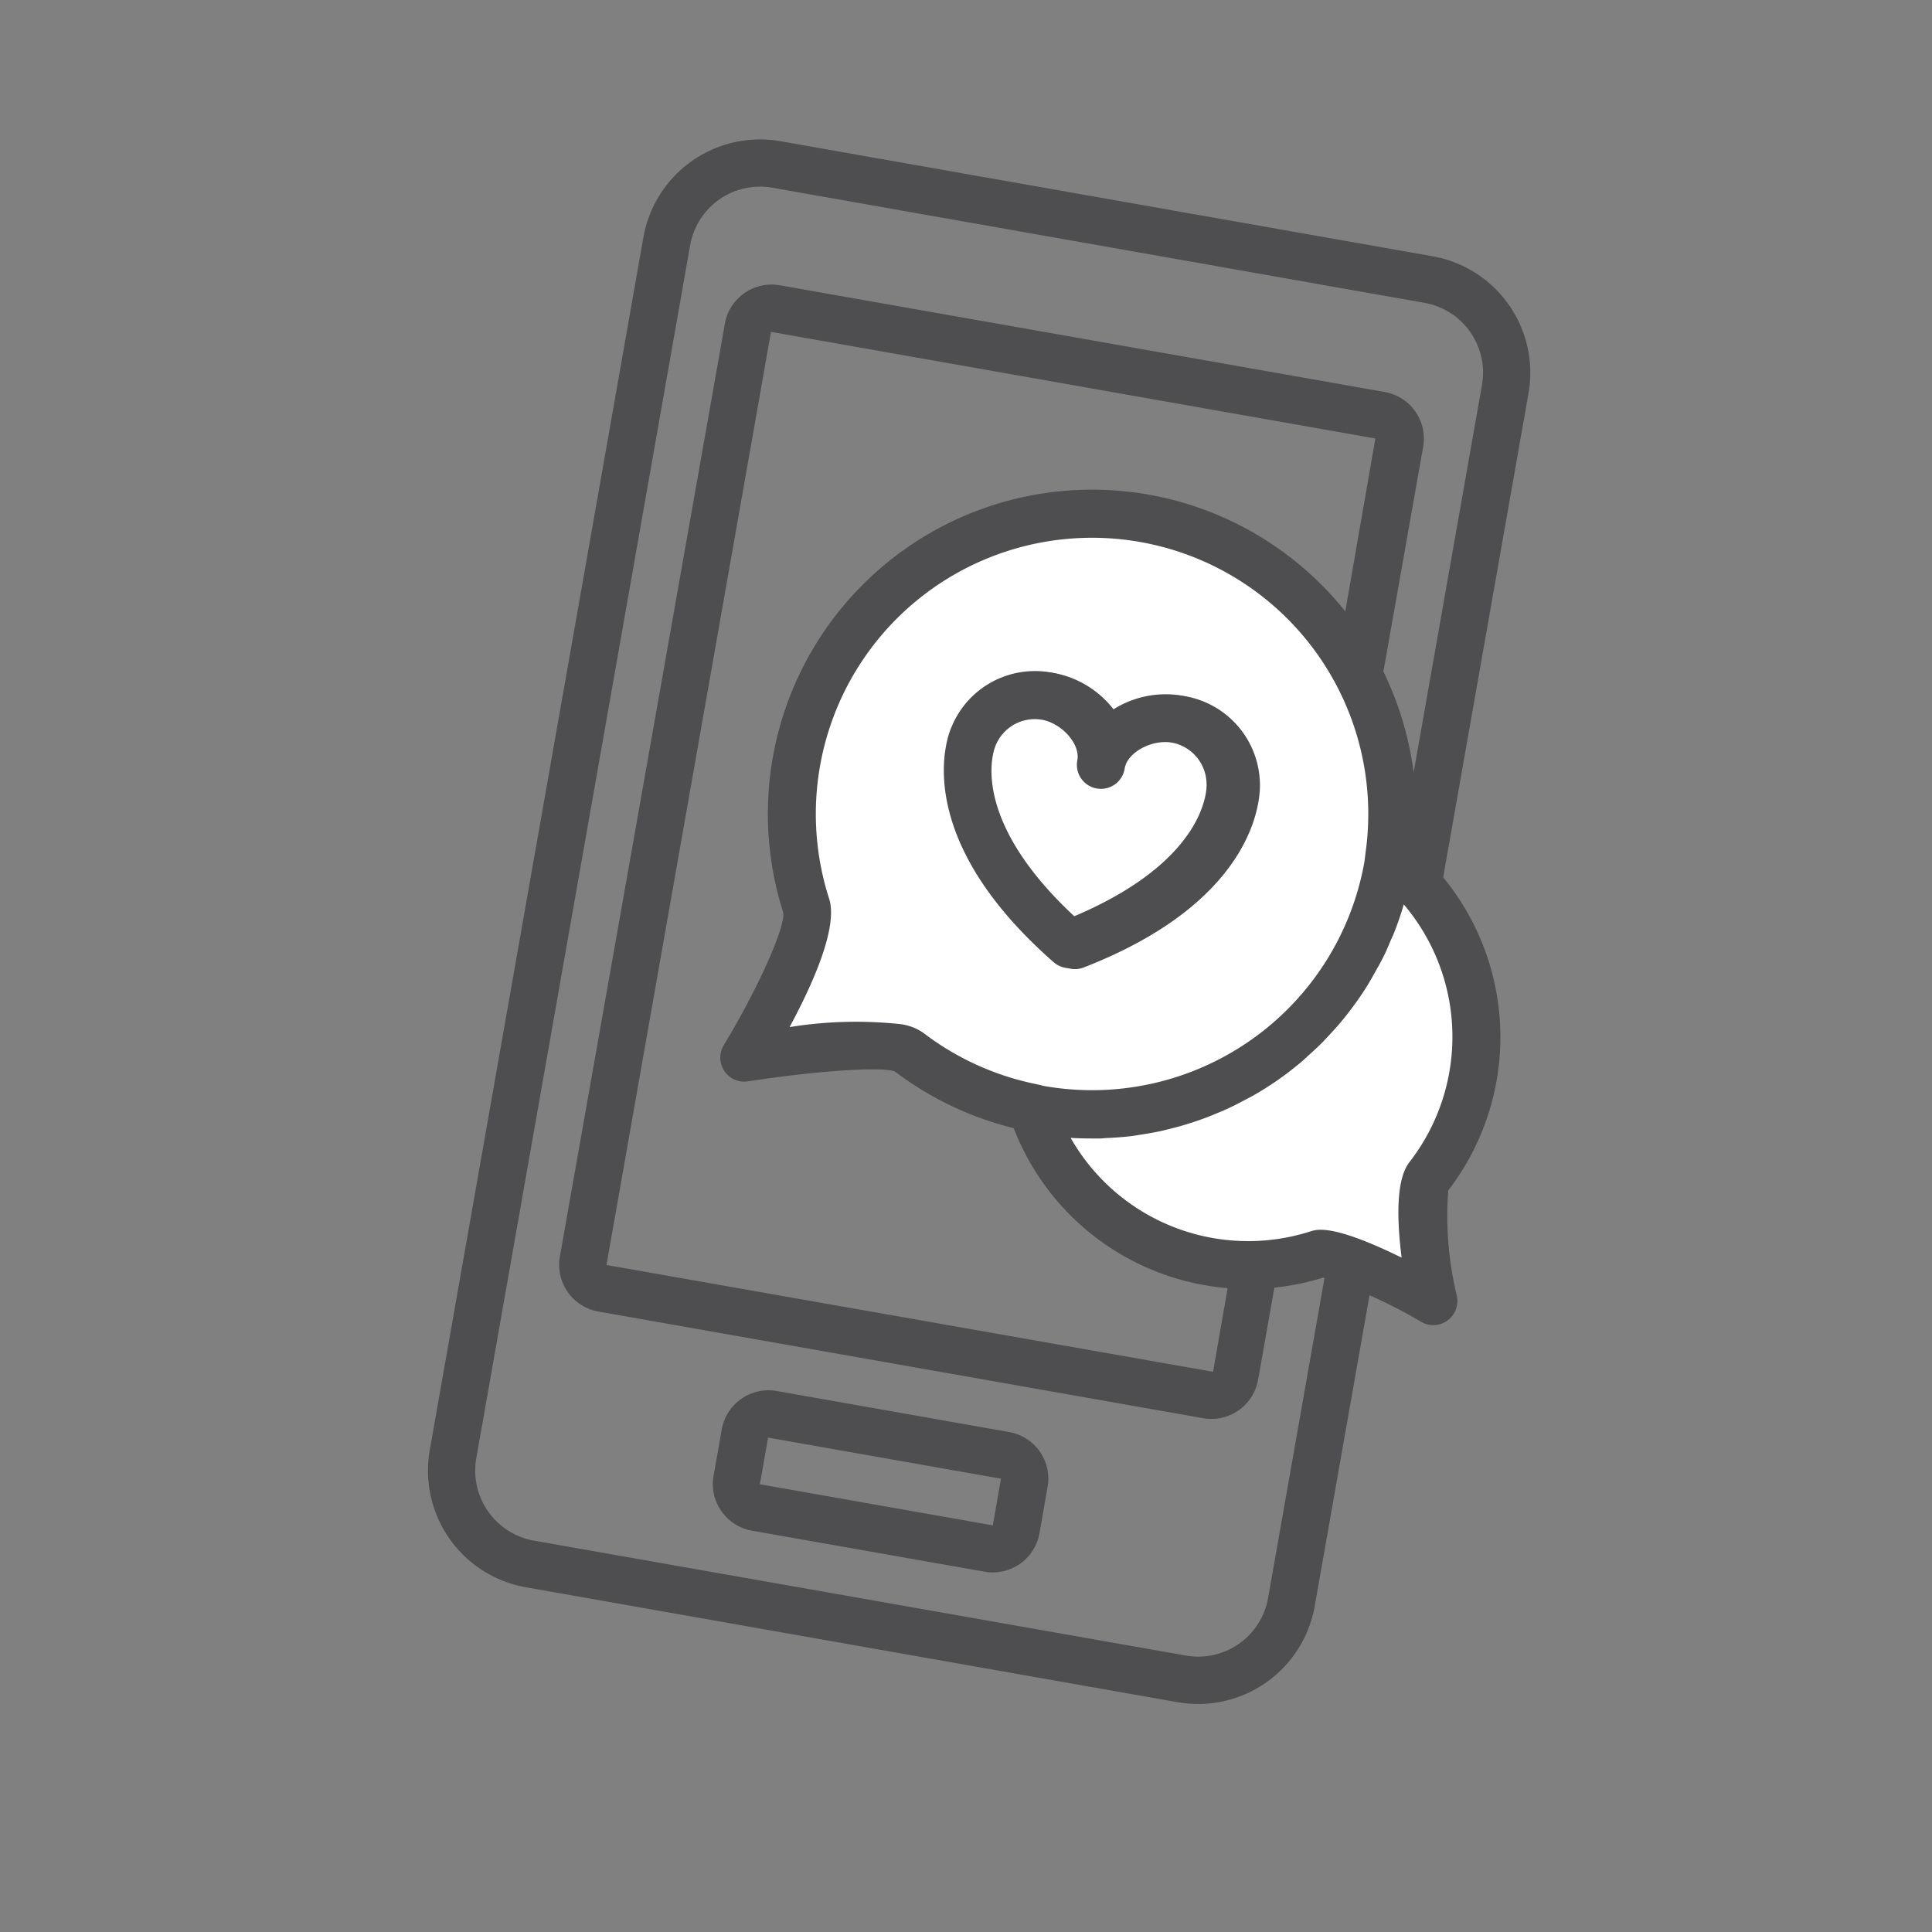
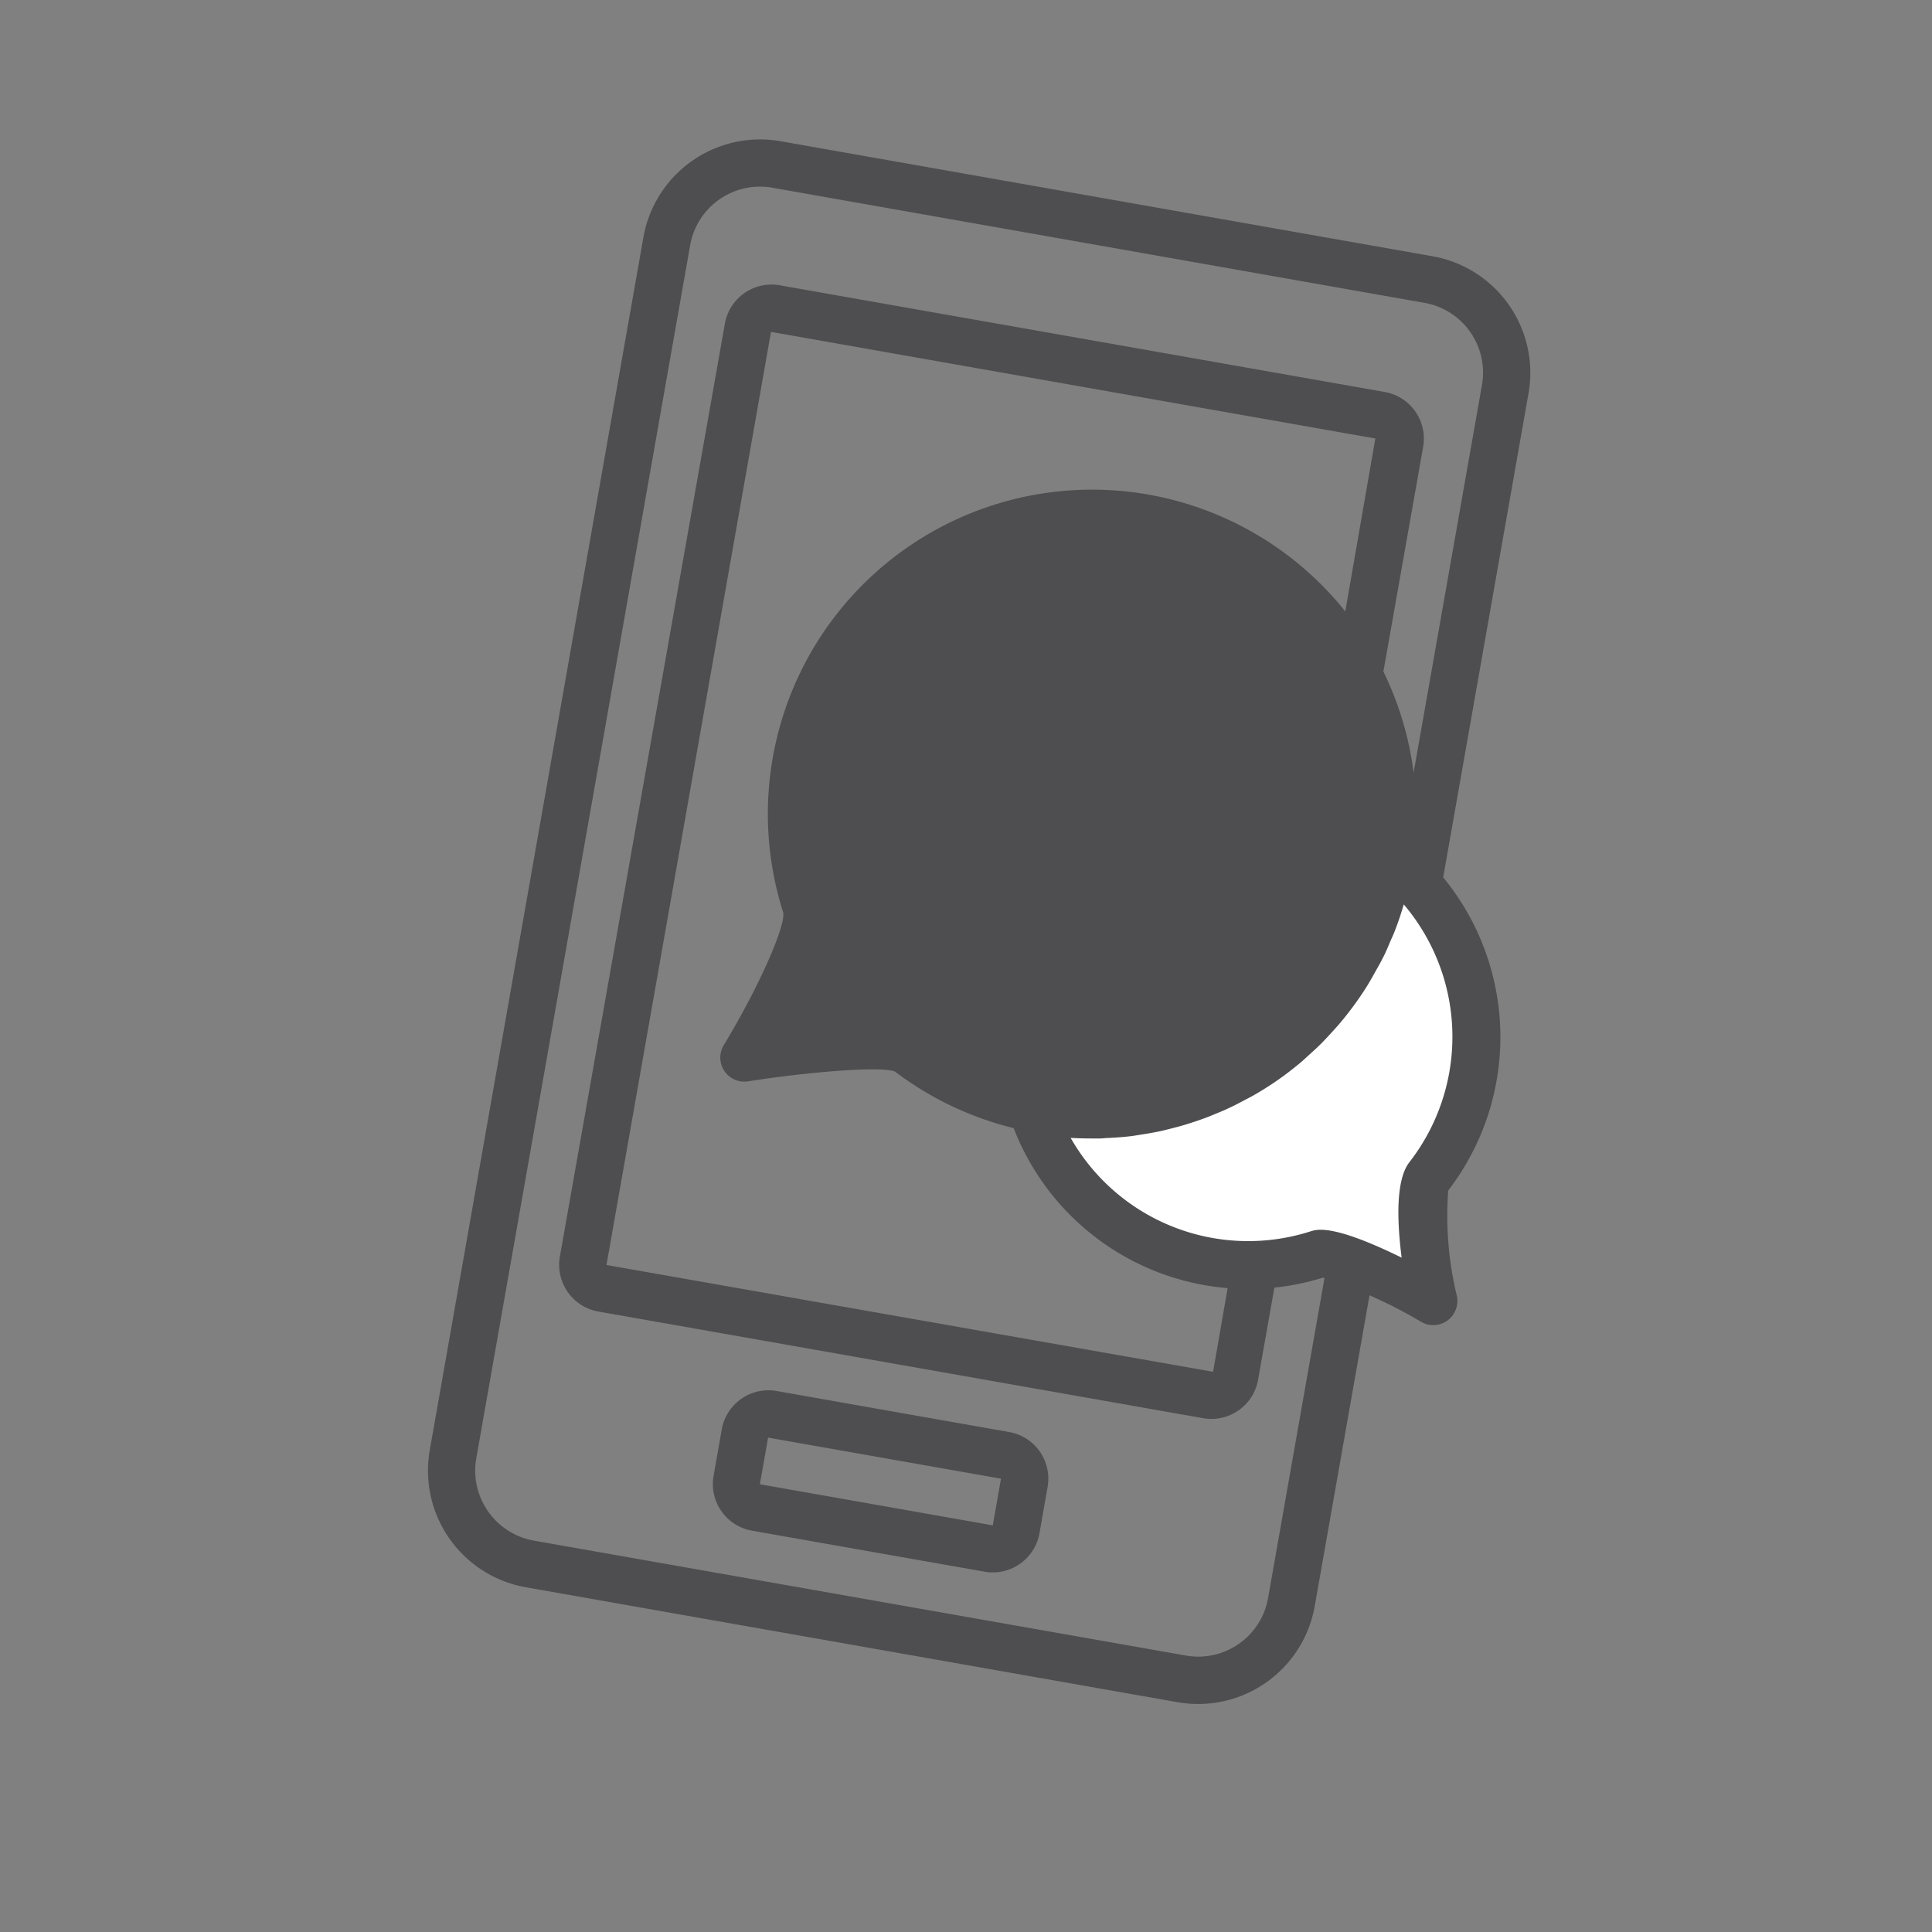
<svg xmlns="http://www.w3.org/2000/svg" id="Laag_1" data-name="Laag 1" viewBox="0 0 354.33 354.33">
  <rect x="0" y="0" width="354.33" height="354.33" fill="#808080" stroke="none" />
  <defs>
    <style>.cls-1{fill:#4e4e50;}.cls-2{fill:#fff;}</style>
  </defs>
  <path class="cls-1" d="M262.75,47,143.16,25.9A21.73,21.73,0,0,0,118,43.52L78.81,266A21.73,21.73,0,0,0,96.4,291.1L216,312.19a21.72,21.72,0,0,0,25.12-17.62L280.33,72.14A21.71,21.71,0,0,0,262.75,47ZM232.57,293.06a13,13,0,0,1-15.07,10.57L97.9,282.55a13.05,13.05,0,0,1-10.55-15.1L126.57,45a13,13,0,0,1,15.08-10.57L261.24,55.54a13,13,0,0,1,10.55,15.09Z" />
  <path class="cls-1" d="M185.09,262.64l-42.71-7.54a8.7,8.7,0,0,0-10,7l-1.51,8.56a8.69,8.69,0,0,0,7,10.06l42.71,7.53a8.7,8.7,0,0,0,10.06-7.05l1.5-8.55A8.68,8.68,0,0,0,185.09,262.64Zm-45.73,9.57,1.51-8.55,42.71,7.53-1.5,8.56Z" />
  <path class="cls-1" d="M254,71.9l-111-19.58a8.69,8.69,0,0,0-10.05,7L102.68,230.46a8.71,8.71,0,0,0,7,10.07l111.05,19.58a8.69,8.69,0,0,0,10-7.05L261,82A8.69,8.69,0,0,0,254,71.9ZM111.23,232,141.4,60.87,252.24,80.42,222.48,251.59Z" />
  <path class="cls-1" d="M265.61,218.33a46.15,46.15,0,0,0-6.19-62.85,59.46,59.46,0,1,0-115.77,11.89c.4,2.7-4.69,14.06-10.91,24.31a4.41,4.41,0,0,0,4.46,6.64c10.72-1.68,23.93-2.82,26.89-1.83a59.56,59.56,0,0,0,21.82,10.41,46.13,46.13,0,0,0,56.73,27.42,88.43,88.43,0,0,1,18.1,8.16,4.22,4.22,0,0,0,1.37.48,4.4,4.4,0,0,0,5.1-3.58,4.21,4.21,0,0,0,0-1.62A62.26,62.26,0,0,1,265.61,218.33Z" />
-   <path class="cls-2" d="M250.23,158.09l.19-1.54v0a50.66,50.66,0,1,0-98.36,8.26c1.64,5.08-2.71,15.12-7.25,23.56a76.52,76.52,0,0,1,20.28-.55,9.55,9.55,0,0,1,4.16,1.54A50.66,50.66,0,0,0,190,198.82H190l1,.23a5.11,5.11,0,0,0,.53.13A50.73,50.73,0,0,0,250.23,158.09Z" />
  <path class="cls-2" d="M257.45,165.87c-.5,1.75-1.09,3.45-1.74,5.12-.2.49-.43,1-.64,1.45-.51,1.22-1,2.43-1.64,3.6-.31.62-.65,1.21-1,1.82-.55,1-1.11,2-1.72,3-.39.62-.79,1.22-1.2,1.83-.62.91-1.26,1.8-1.93,2.67q-.66.87-1.35,1.71c-.71.86-1.45,1.69-2.2,2.5-.47.52-.94,1-1.43,1.53-.85.86-1.73,1.67-2.63,2.47-.44.39-.86.81-1.31,1.19-1.36,1.14-2.76,2.23-4.21,3.25l-.1.07c-1.44,1-2.94,1.94-4.46,2.82-.52.29-1.05.55-1.57.83-1.06.57-2.12,1.12-3.22,1.62-.63.3-1.28.56-1.93.83-1,.42-2,.83-3.09,1.2-.69.25-1.38.47-2.08.69-1,.33-2.1.62-3.16.89-.71.18-1.42.36-2.14.52-1.11.23-2.23.42-3.36.6-.68.1-1.36.23-2.06.31-1.3.15-2.62.24-3.95.31-.52,0-1,.08-1.57.1-1.79,0-3.59,0-5.4-.11a37.46,37.46,0,0,0,44,17.14c1.22-.38,4.17-1.33,16.7,4.82-.92-7.29-1-14.39,1.43-17.51A37.48,37.48,0,0,0,257.45,165.87Z" />
  <polygon points="198 168.21 198 168.21 198 168.21 198 168.21" />
-   <path class="cls-1" d="M231.07,143.59a16.59,16.59,0,0,0-13.63-15.89,17.89,17.89,0,0,0-12.81,2.94,18,18,0,0,0-11-7.15,16.51,16.51,0,0,0-18.16,10.09c-.36.77-8.41,19.25,18.76,43.07a4.44,4.44,0,0,0,4.51.79C231,164.89,231.17,145.89,231.07,143.59Z" />
-   <path class="cls-2" d="M222.26,143.85a7.76,7.76,0,0,0-6.35-7.47c-3.66-.65-8.1,1.75-8.64,4.67a4.41,4.41,0,0,1-8.68-1.53c.49-2.93-2.87-6.7-6.53-7.35a7.76,7.76,0,0,0-8.52,4.85c-.29.69-5.07,13,14.46,31.19,24.57-10.39,24.29-23.61,24.27-24.19Z" />
  <polygon points="197.02 168.04 197.02 168.04 197.02 168.04 197.02 168.04" />
-   <path class="cls-1" d="M230.09,143.41a16.59,16.59,0,0,0-13.63-15.88,17.93,17.93,0,0,0-12.82,2.94,17.92,17.92,0,0,0-11-7.15,16.52,16.52,0,0,0-18.16,10.09c-.35.77-8.4,19.25,18.76,43.06a4.42,4.42,0,0,0,4.51.79C230,164.72,230.19,145.71,230.09,143.41Z" />
-   <path class="cls-2" d="M221.28,143.68a7.78,7.78,0,0,0-6.35-7.48c-3.66-.64-8.11,1.76-8.65,4.67a4.41,4.41,0,1,1-8.68-1.53c.49-2.92-2.87-6.7-6.53-7.34a7.75,7.75,0,0,0-8.52,4.85c-.28.68-5.06,13,14.47,31.19,24.56-10.4,24.29-23.61,24.27-24.19Z" />
</svg>